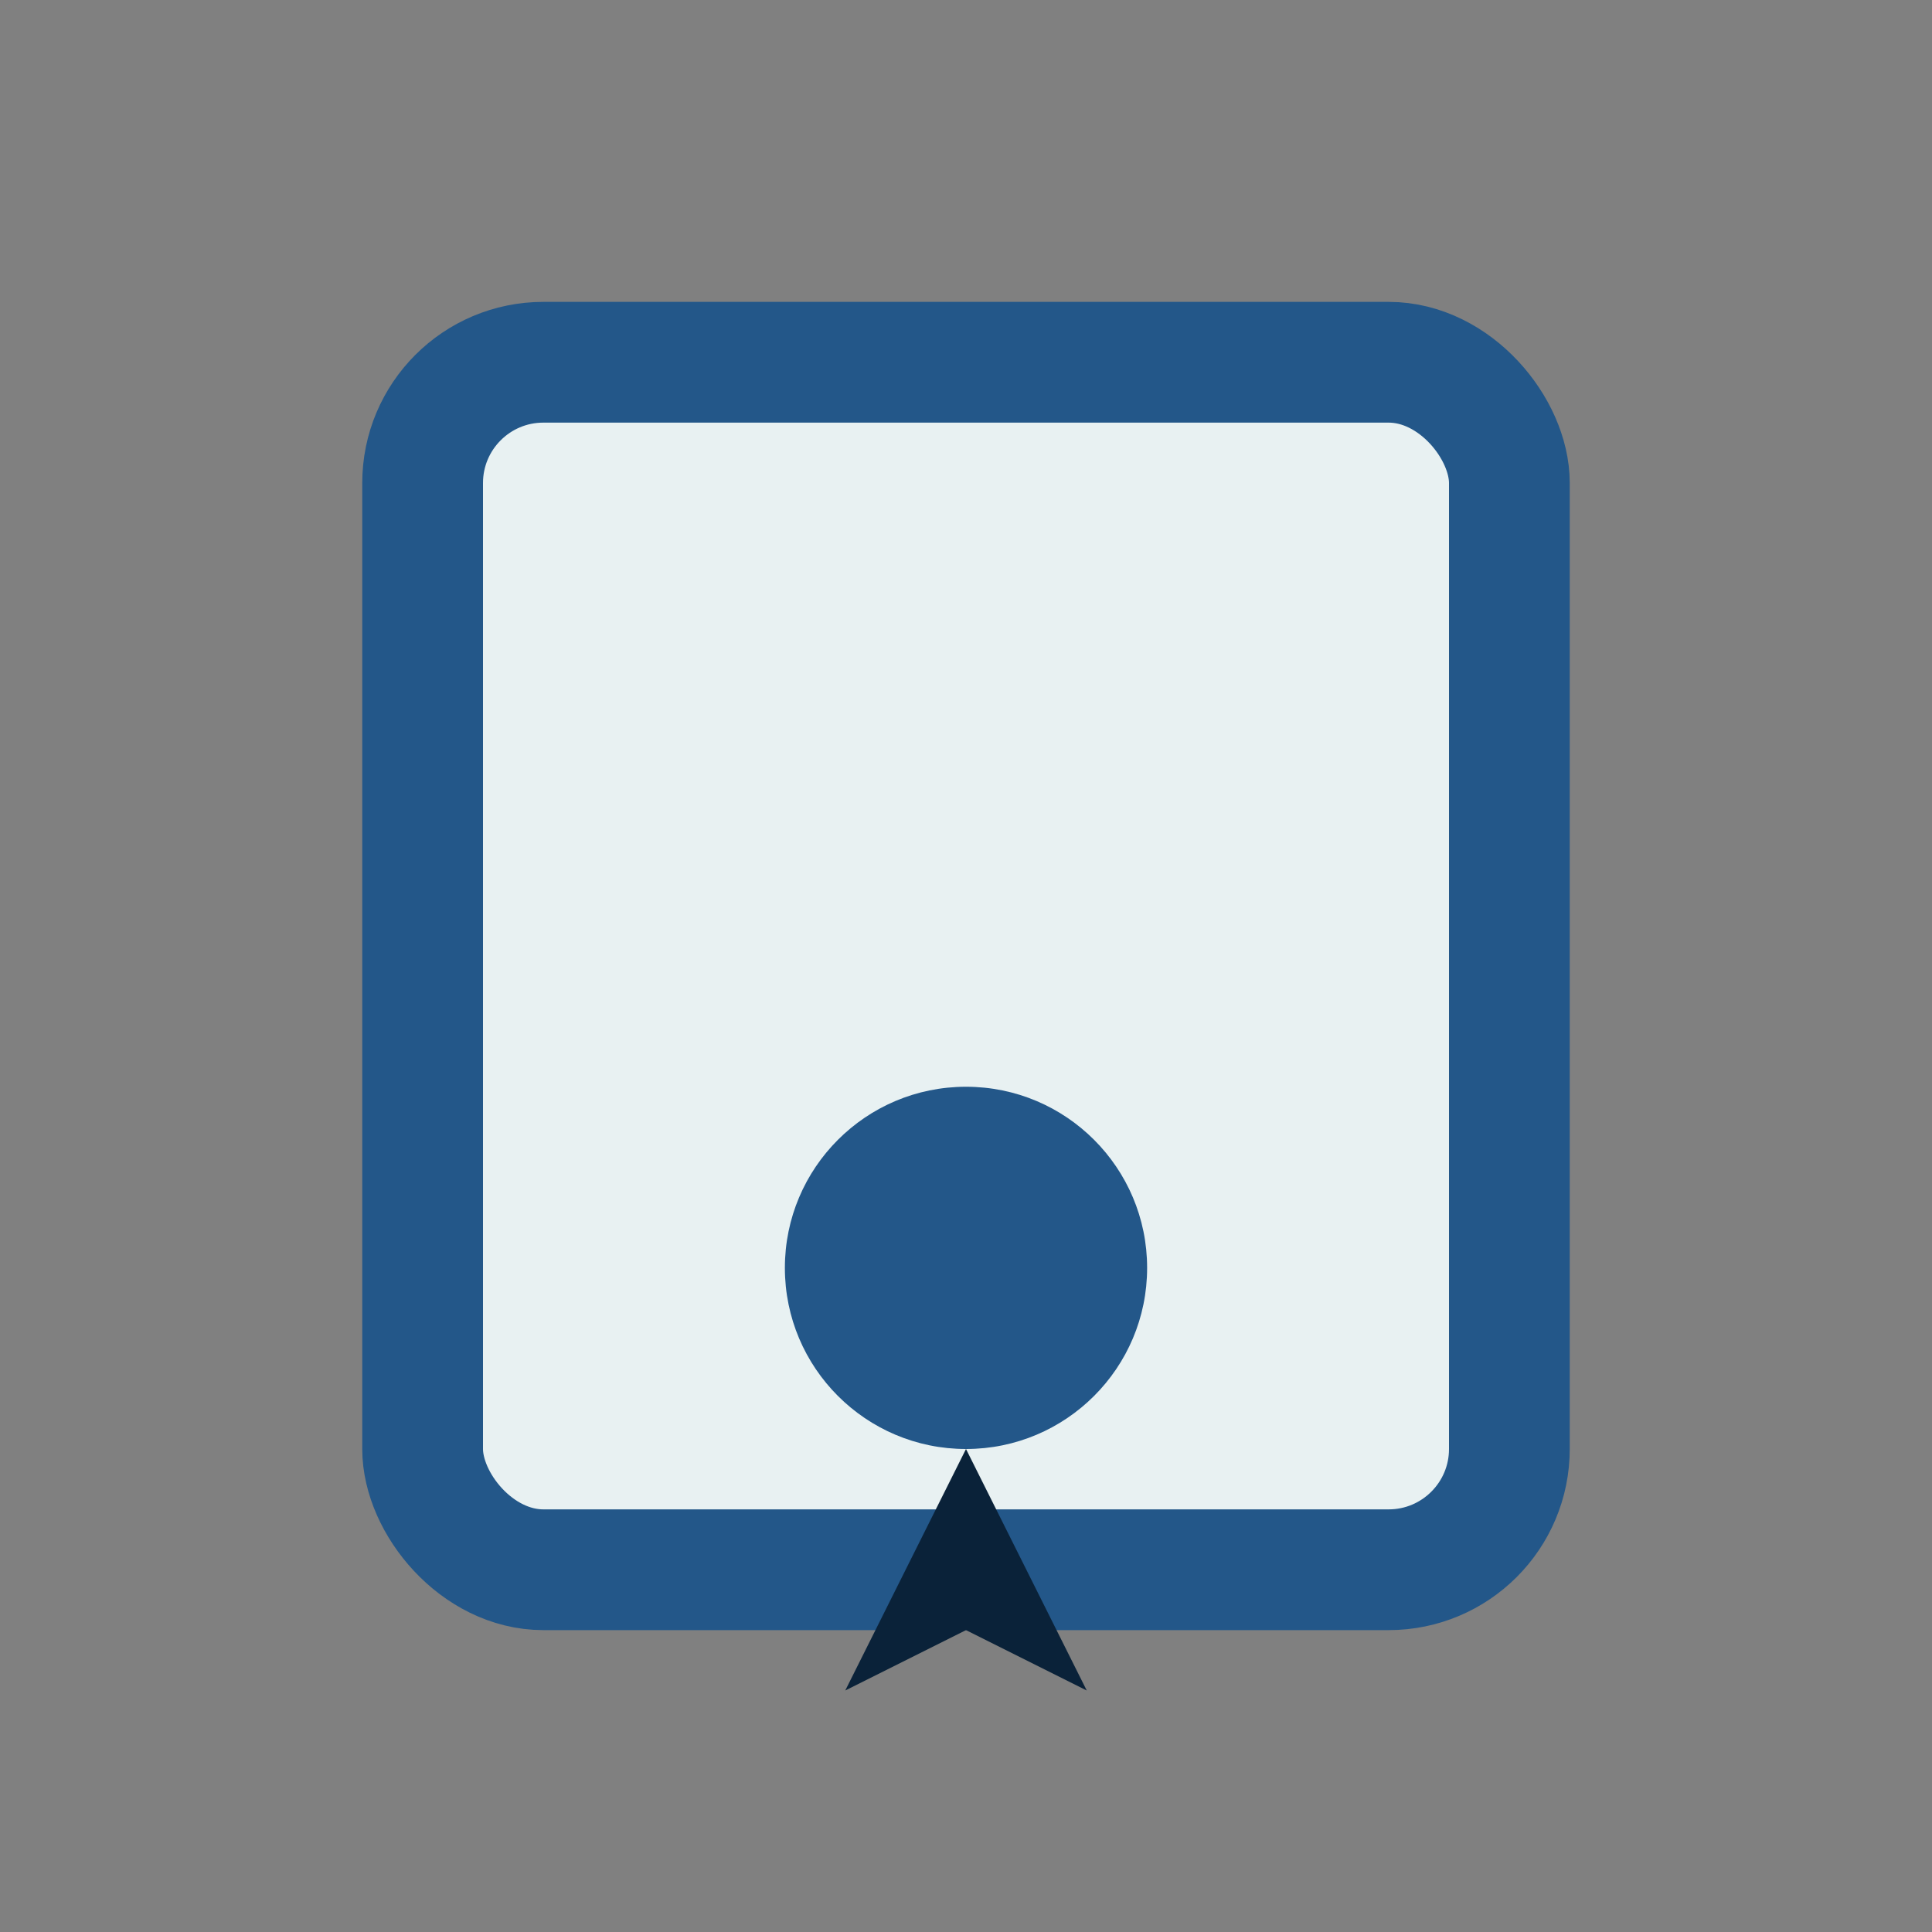
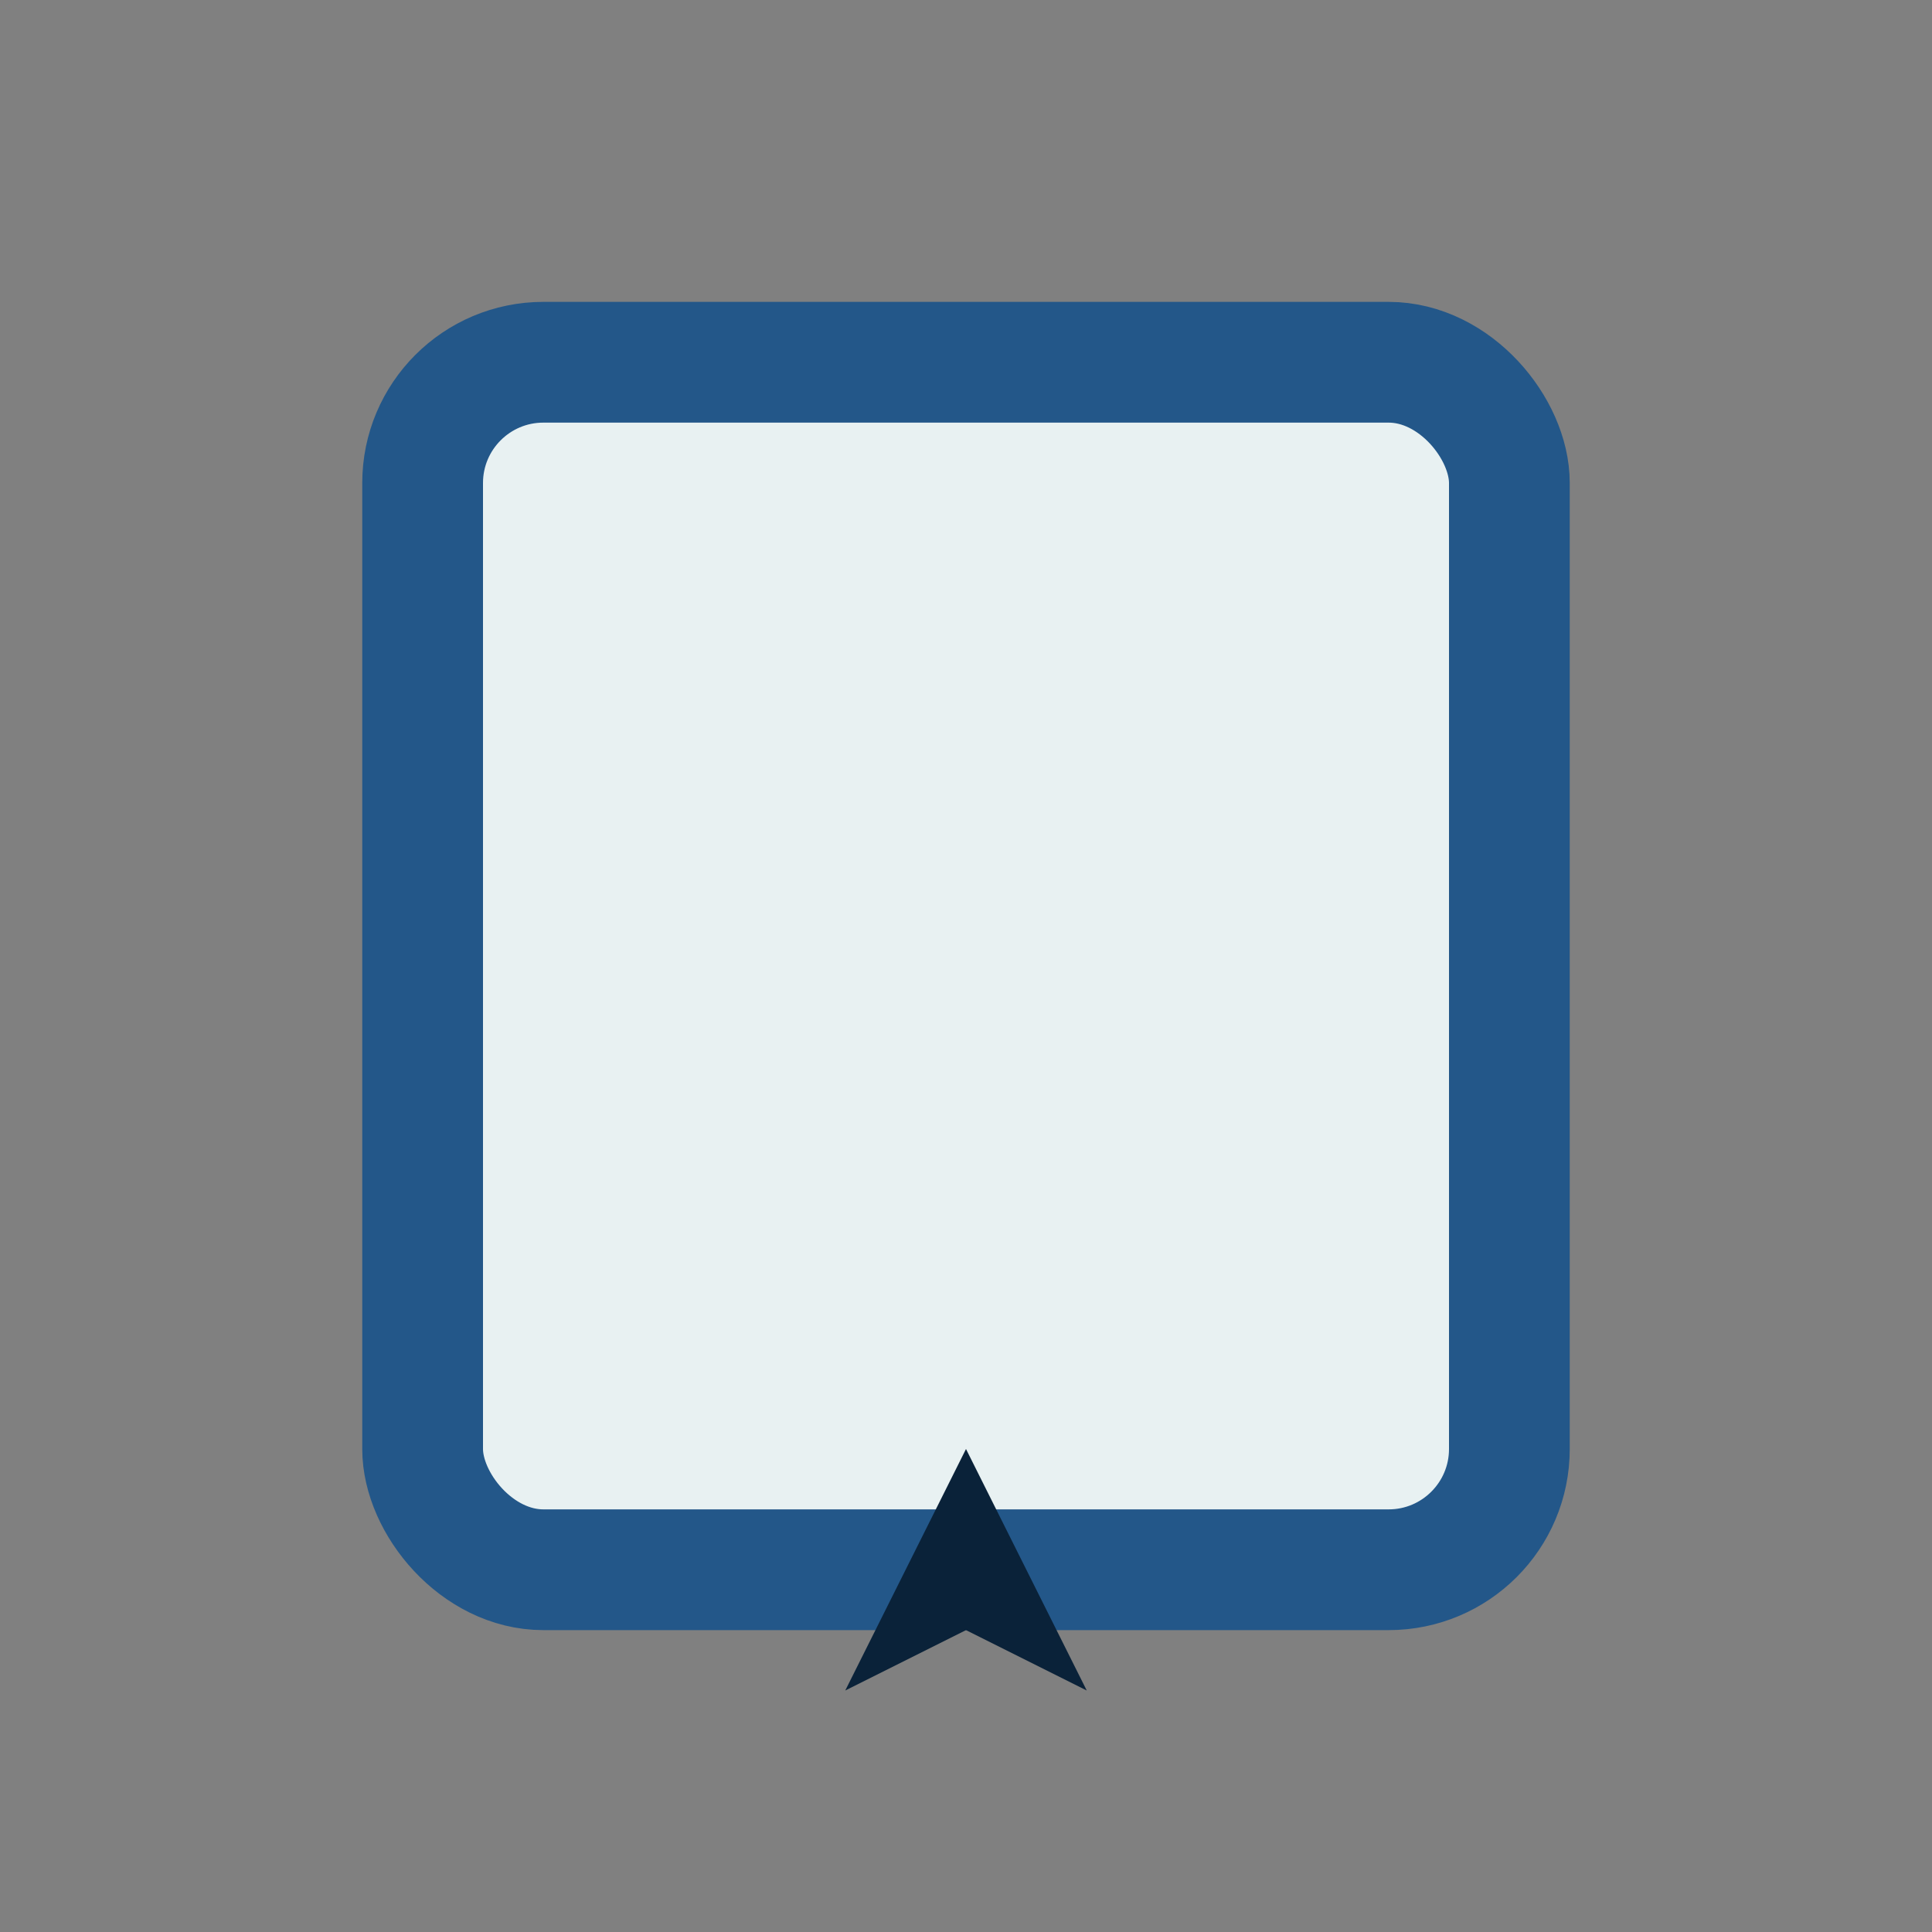
<svg xmlns="http://www.w3.org/2000/svg" width="32" height="32" viewBox="0 0 32 32">
  <rect x="0" y="0" width="32" height="32" fill="#808080" stroke="none" />
  <rect x="7" y="6" width="18" height="20" rx="2" fill="#E8F1F2" stroke="#235789" stroke-width="2" />
-   <circle cx="16" cy="21" r="3" fill="#235789" />
  <path d="M16 24l-2 4 2-1 2 1-2-4z" fill="#0A2239" />
</svg>